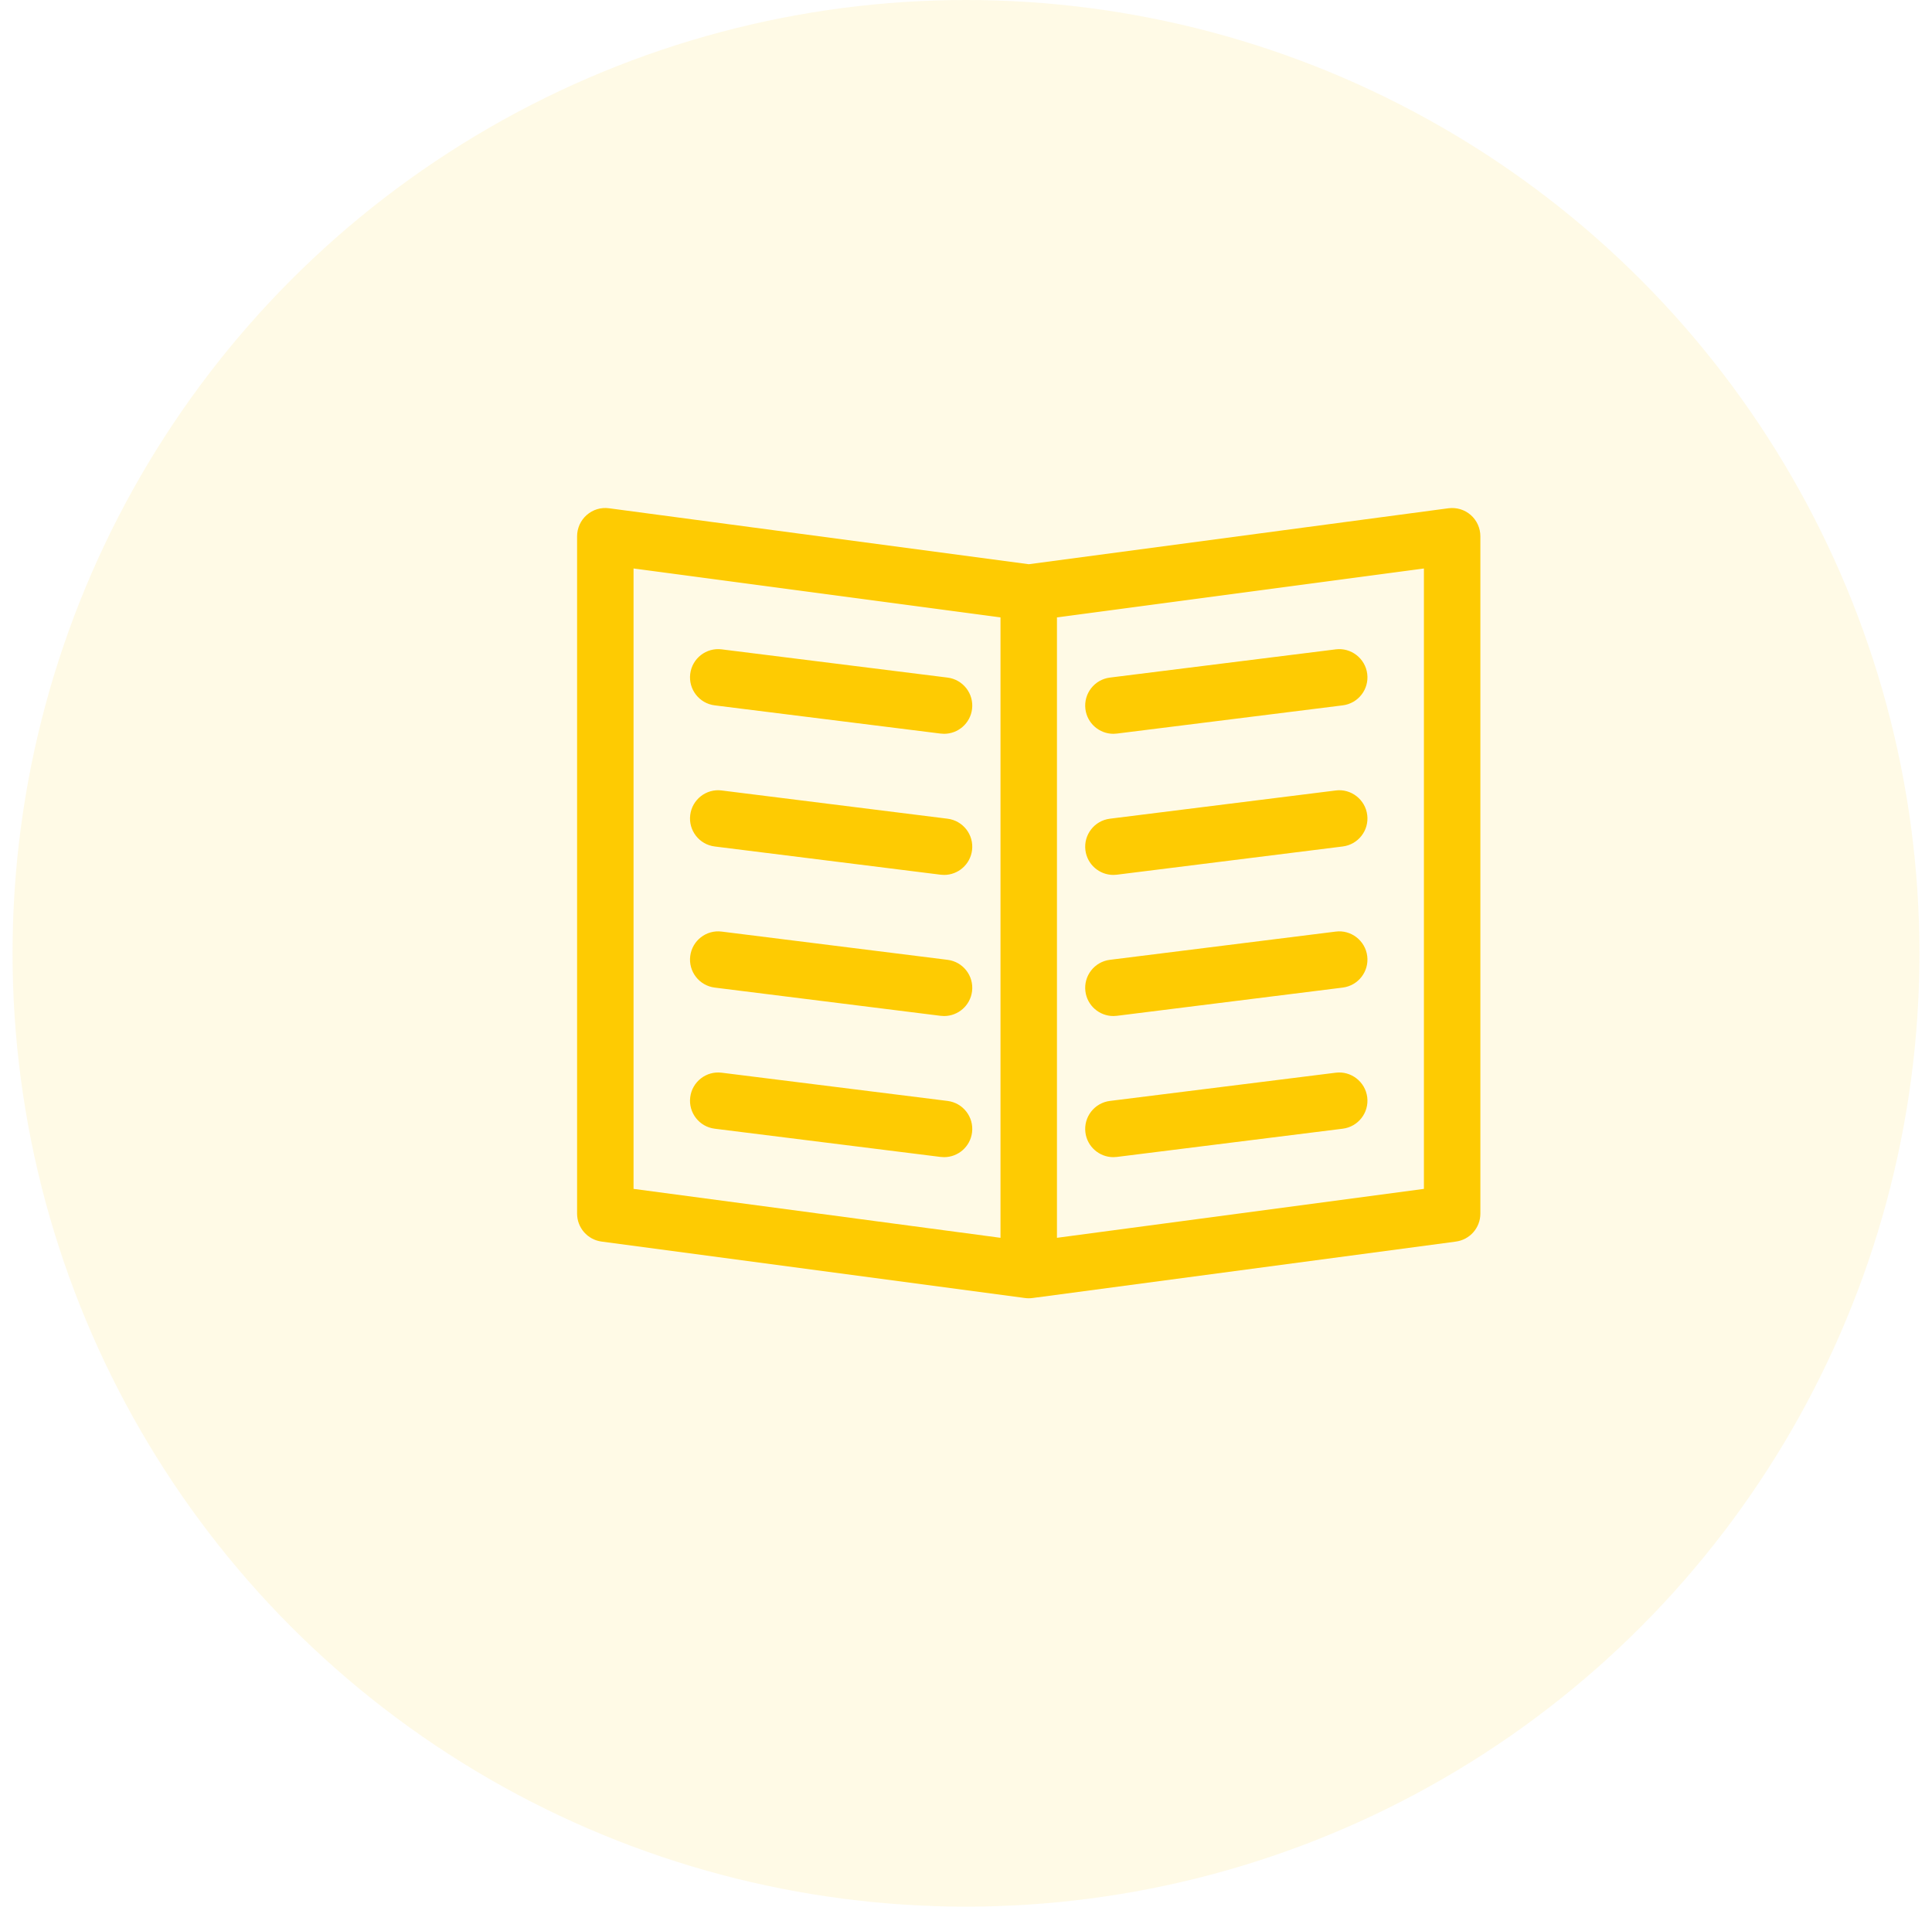
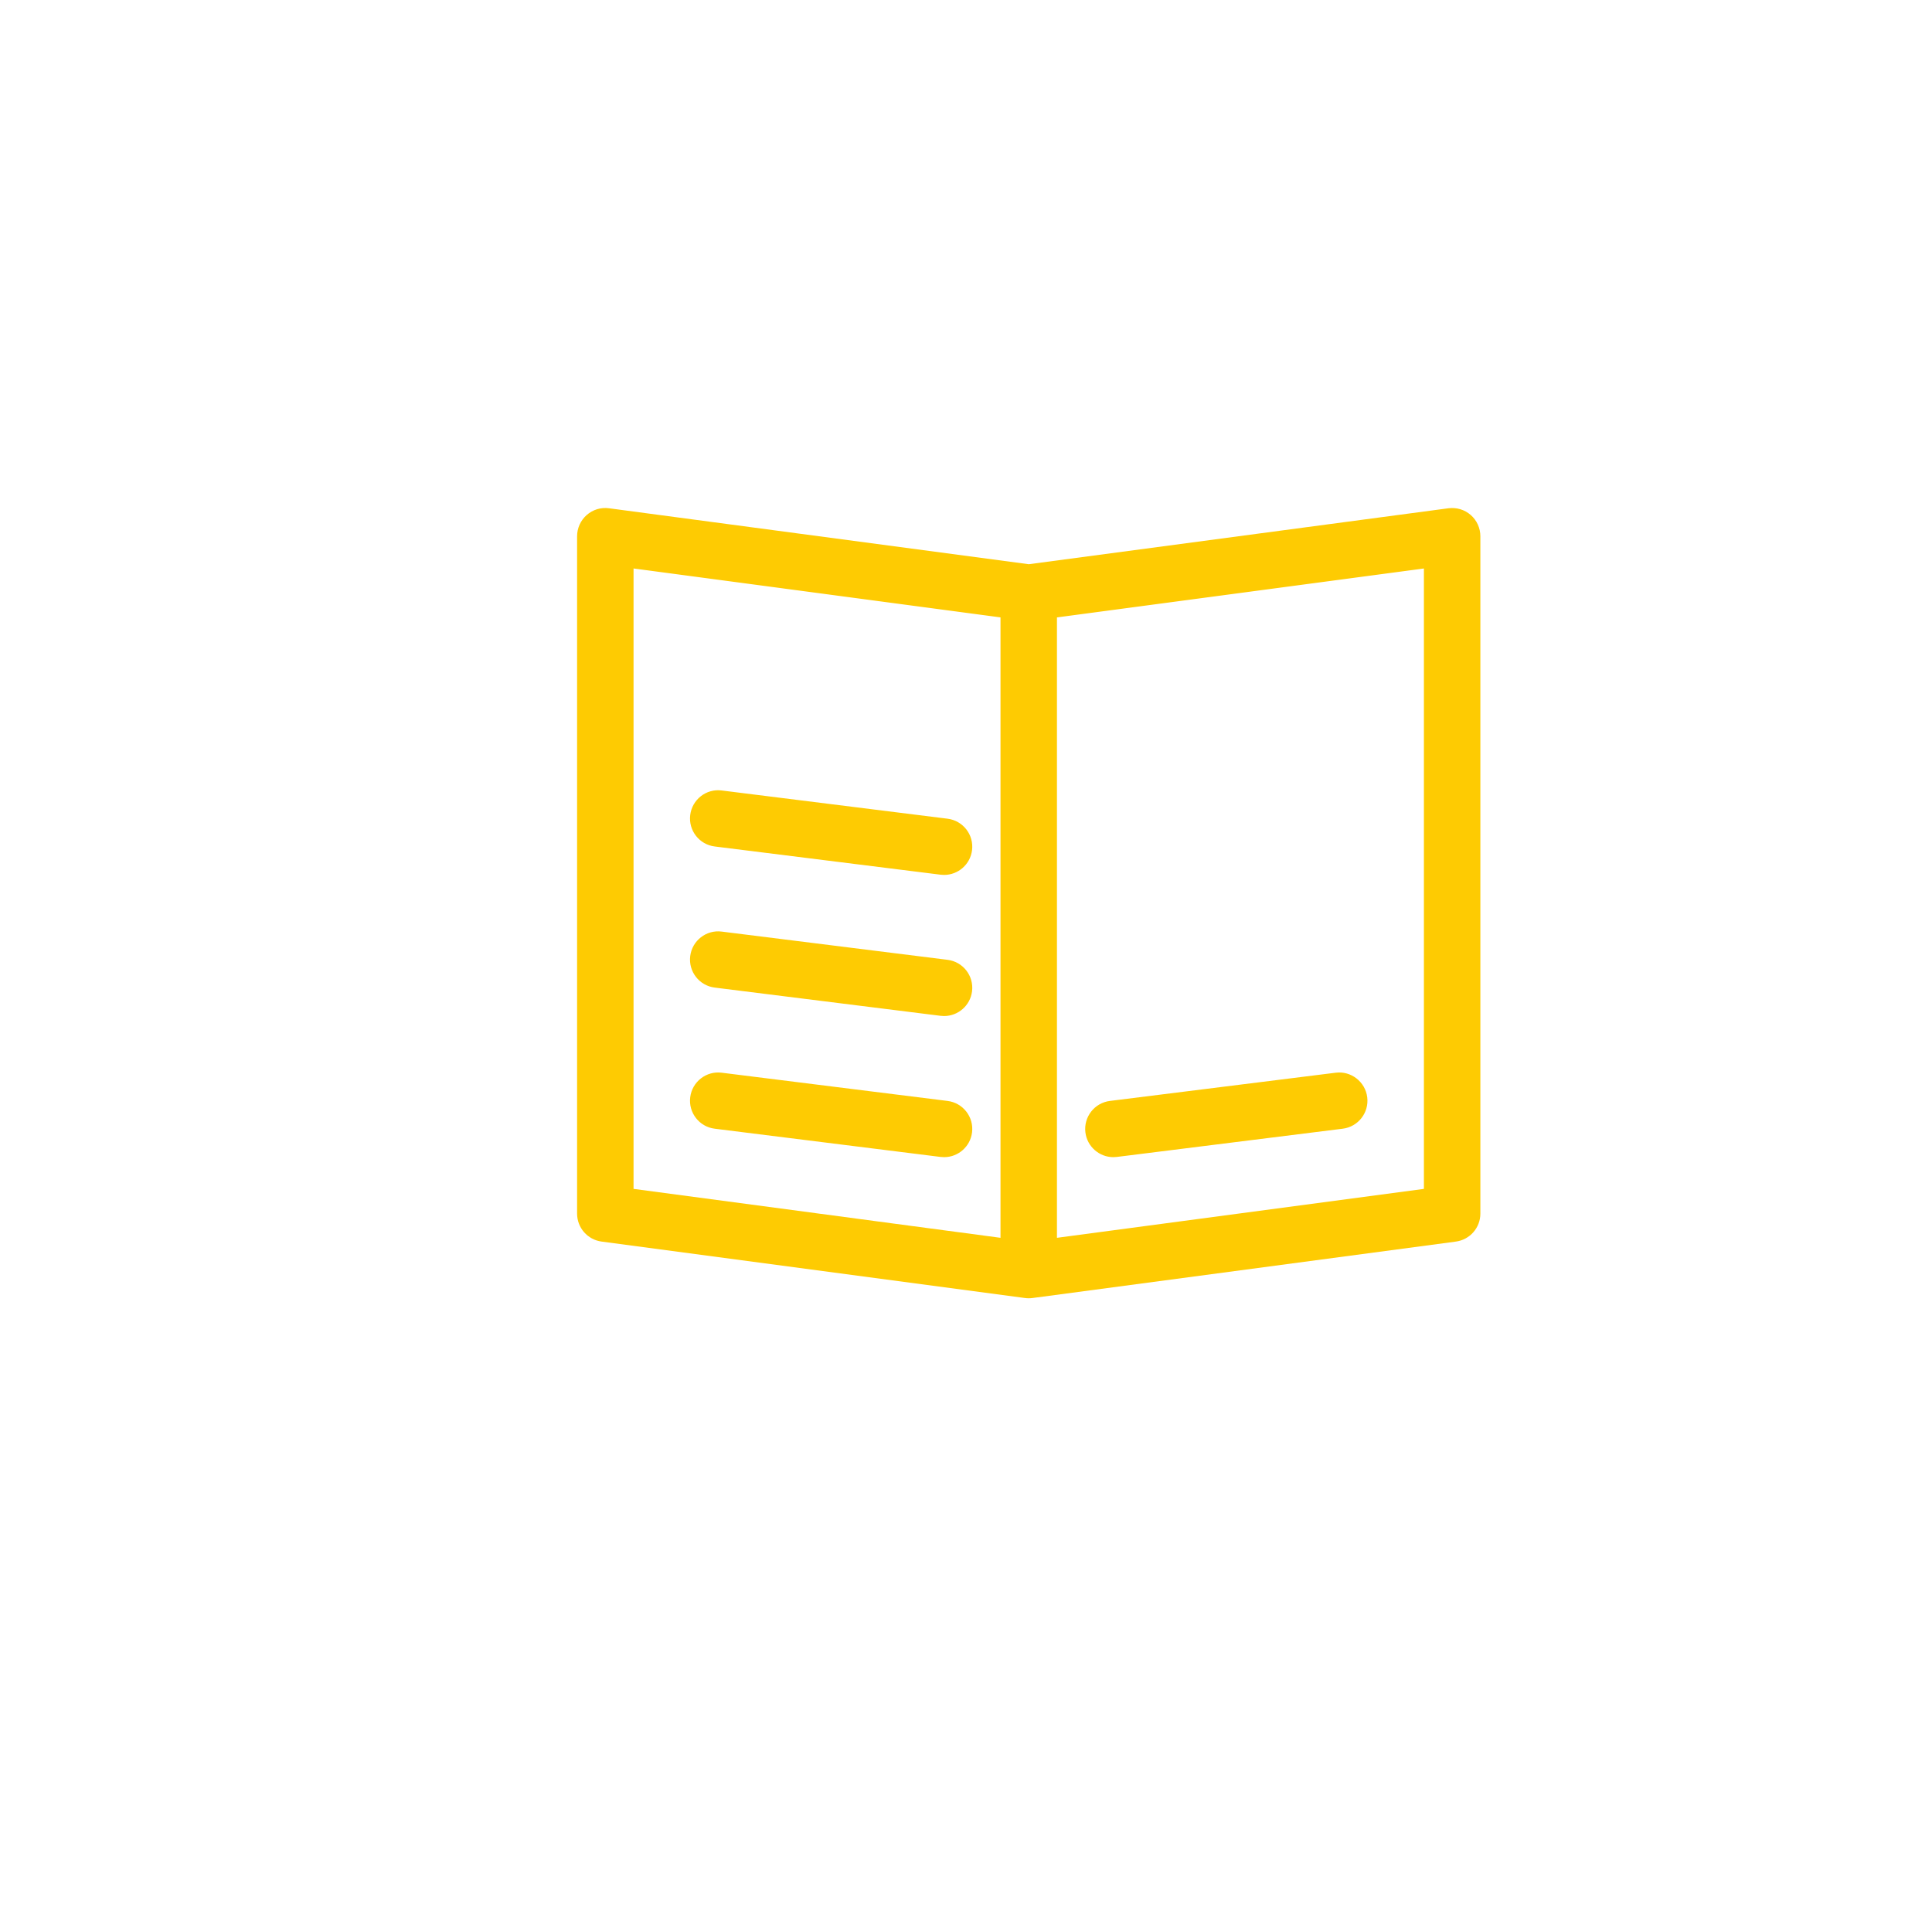
<svg xmlns="http://www.w3.org/2000/svg" width="77" height="76" viewBox="0 0 77 76" fill="none">
-   <circle opacity="0.1" cx="38.5" cy="38" r="38" fill="#FECB02" />
  <path d="M57.726 20.26L41 22.49L24.274 20.26C23.95 20.215 23.628 20.315 23.384 20.528C23.141 20.742 23 21.051 23 21.375V48.375C23 48.939 23.417 49.416 23.976 49.49L40.851 51.74C40.9 51.747 40.95 51.75 41 51.75C41.05 51.75 41.1 51.747 41.149 51.74L58.024 49.49C58.583 49.416 59 48.939 59 48.375V21.375C59 21.051 58.86 20.742 58.616 20.528C58.372 20.315 58.05 20.218 57.726 20.26ZM25.25 22.66L39.875 24.61V49.34L25.25 47.39V22.66ZM56.75 47.39L42.125 49.34V24.61L56.75 22.66V47.39Z" fill="#FECB02" />
-   <path d="M28.485 28.116L37.485 29.241C37.533 29.247 37.58 29.25 37.627 29.25C38.185 29.25 38.67 28.834 38.741 28.265C38.818 27.648 38.38 27.086 37.764 27.009L28.764 25.884C28.149 25.805 27.585 26.244 27.509 26.861C27.432 27.477 27.869 28.04 28.485 28.116Z" fill="#FECB02" />
  <path d="M37.764 32.634L28.764 31.509C28.149 31.428 27.585 31.869 27.509 32.486C27.432 33.102 27.869 33.665 28.485 33.741L37.485 34.866C37.533 34.872 37.58 34.875 37.627 34.875C38.185 34.875 38.67 34.459 38.741 33.89C38.818 33.273 38.381 32.711 37.764 32.634Z" fill="#FECB02" />
  <path d="M37.764 38.259L28.764 37.134C28.149 37.054 27.585 37.494 27.509 38.11C27.432 38.727 27.869 39.289 28.485 39.366L37.485 40.491C37.533 40.497 37.58 40.5 37.627 40.5C38.185 40.5 38.67 40.084 38.741 39.514C38.818 38.898 38.381 38.335 37.764 38.259Z" fill="#FECB02" />
  <path d="M37.764 43.884L28.764 42.759C28.149 42.68 27.585 43.119 27.509 43.736C27.432 44.352 27.869 44.915 28.485 44.991L37.485 46.116C37.533 46.122 37.58 46.125 37.627 46.125C38.185 46.125 38.67 45.709 38.741 45.14C38.818 44.523 38.381 43.961 37.764 43.884Z" fill="#FECB02" />
-   <path d="M44.373 29.25C44.42 29.25 44.467 29.247 44.514 29.241L53.514 28.116C54.131 28.039 54.568 27.477 54.491 26.861C54.414 26.244 53.845 25.805 53.235 25.884L44.235 27.009C43.619 27.086 43.182 27.649 43.259 28.265C43.33 28.834 43.815 29.25 44.373 29.25Z" fill="#FECB02" />
-   <path d="M44.373 34.875C44.42 34.875 44.467 34.872 44.514 34.866L53.514 33.741C54.131 33.664 54.568 33.102 54.491 32.486C54.414 31.869 53.845 31.428 53.235 31.509L44.235 32.634C43.619 32.711 43.182 33.274 43.259 33.89C43.33 34.459 43.815 34.875 44.373 34.875Z" fill="#FECB02" />
-   <path d="M44.373 40.5C44.42 40.5 44.467 40.497 44.514 40.491L53.514 39.366C54.131 39.289 54.568 38.726 54.491 38.11C54.414 37.493 53.845 37.054 53.235 37.134L44.235 38.259C43.619 38.336 43.182 38.898 43.259 39.514C43.33 40.084 43.815 40.5 44.373 40.5Z" fill="#FECB02" />
  <path d="M53.235 42.759L44.235 43.884C43.619 43.961 43.182 44.524 43.259 45.14C43.33 45.709 43.815 46.125 44.373 46.125C44.42 46.125 44.467 46.122 44.514 46.116L53.514 44.991C54.131 44.914 54.568 44.352 54.491 43.736C54.414 43.119 53.845 42.68 53.235 42.759Z" fill="#FECB02" />
</svg>